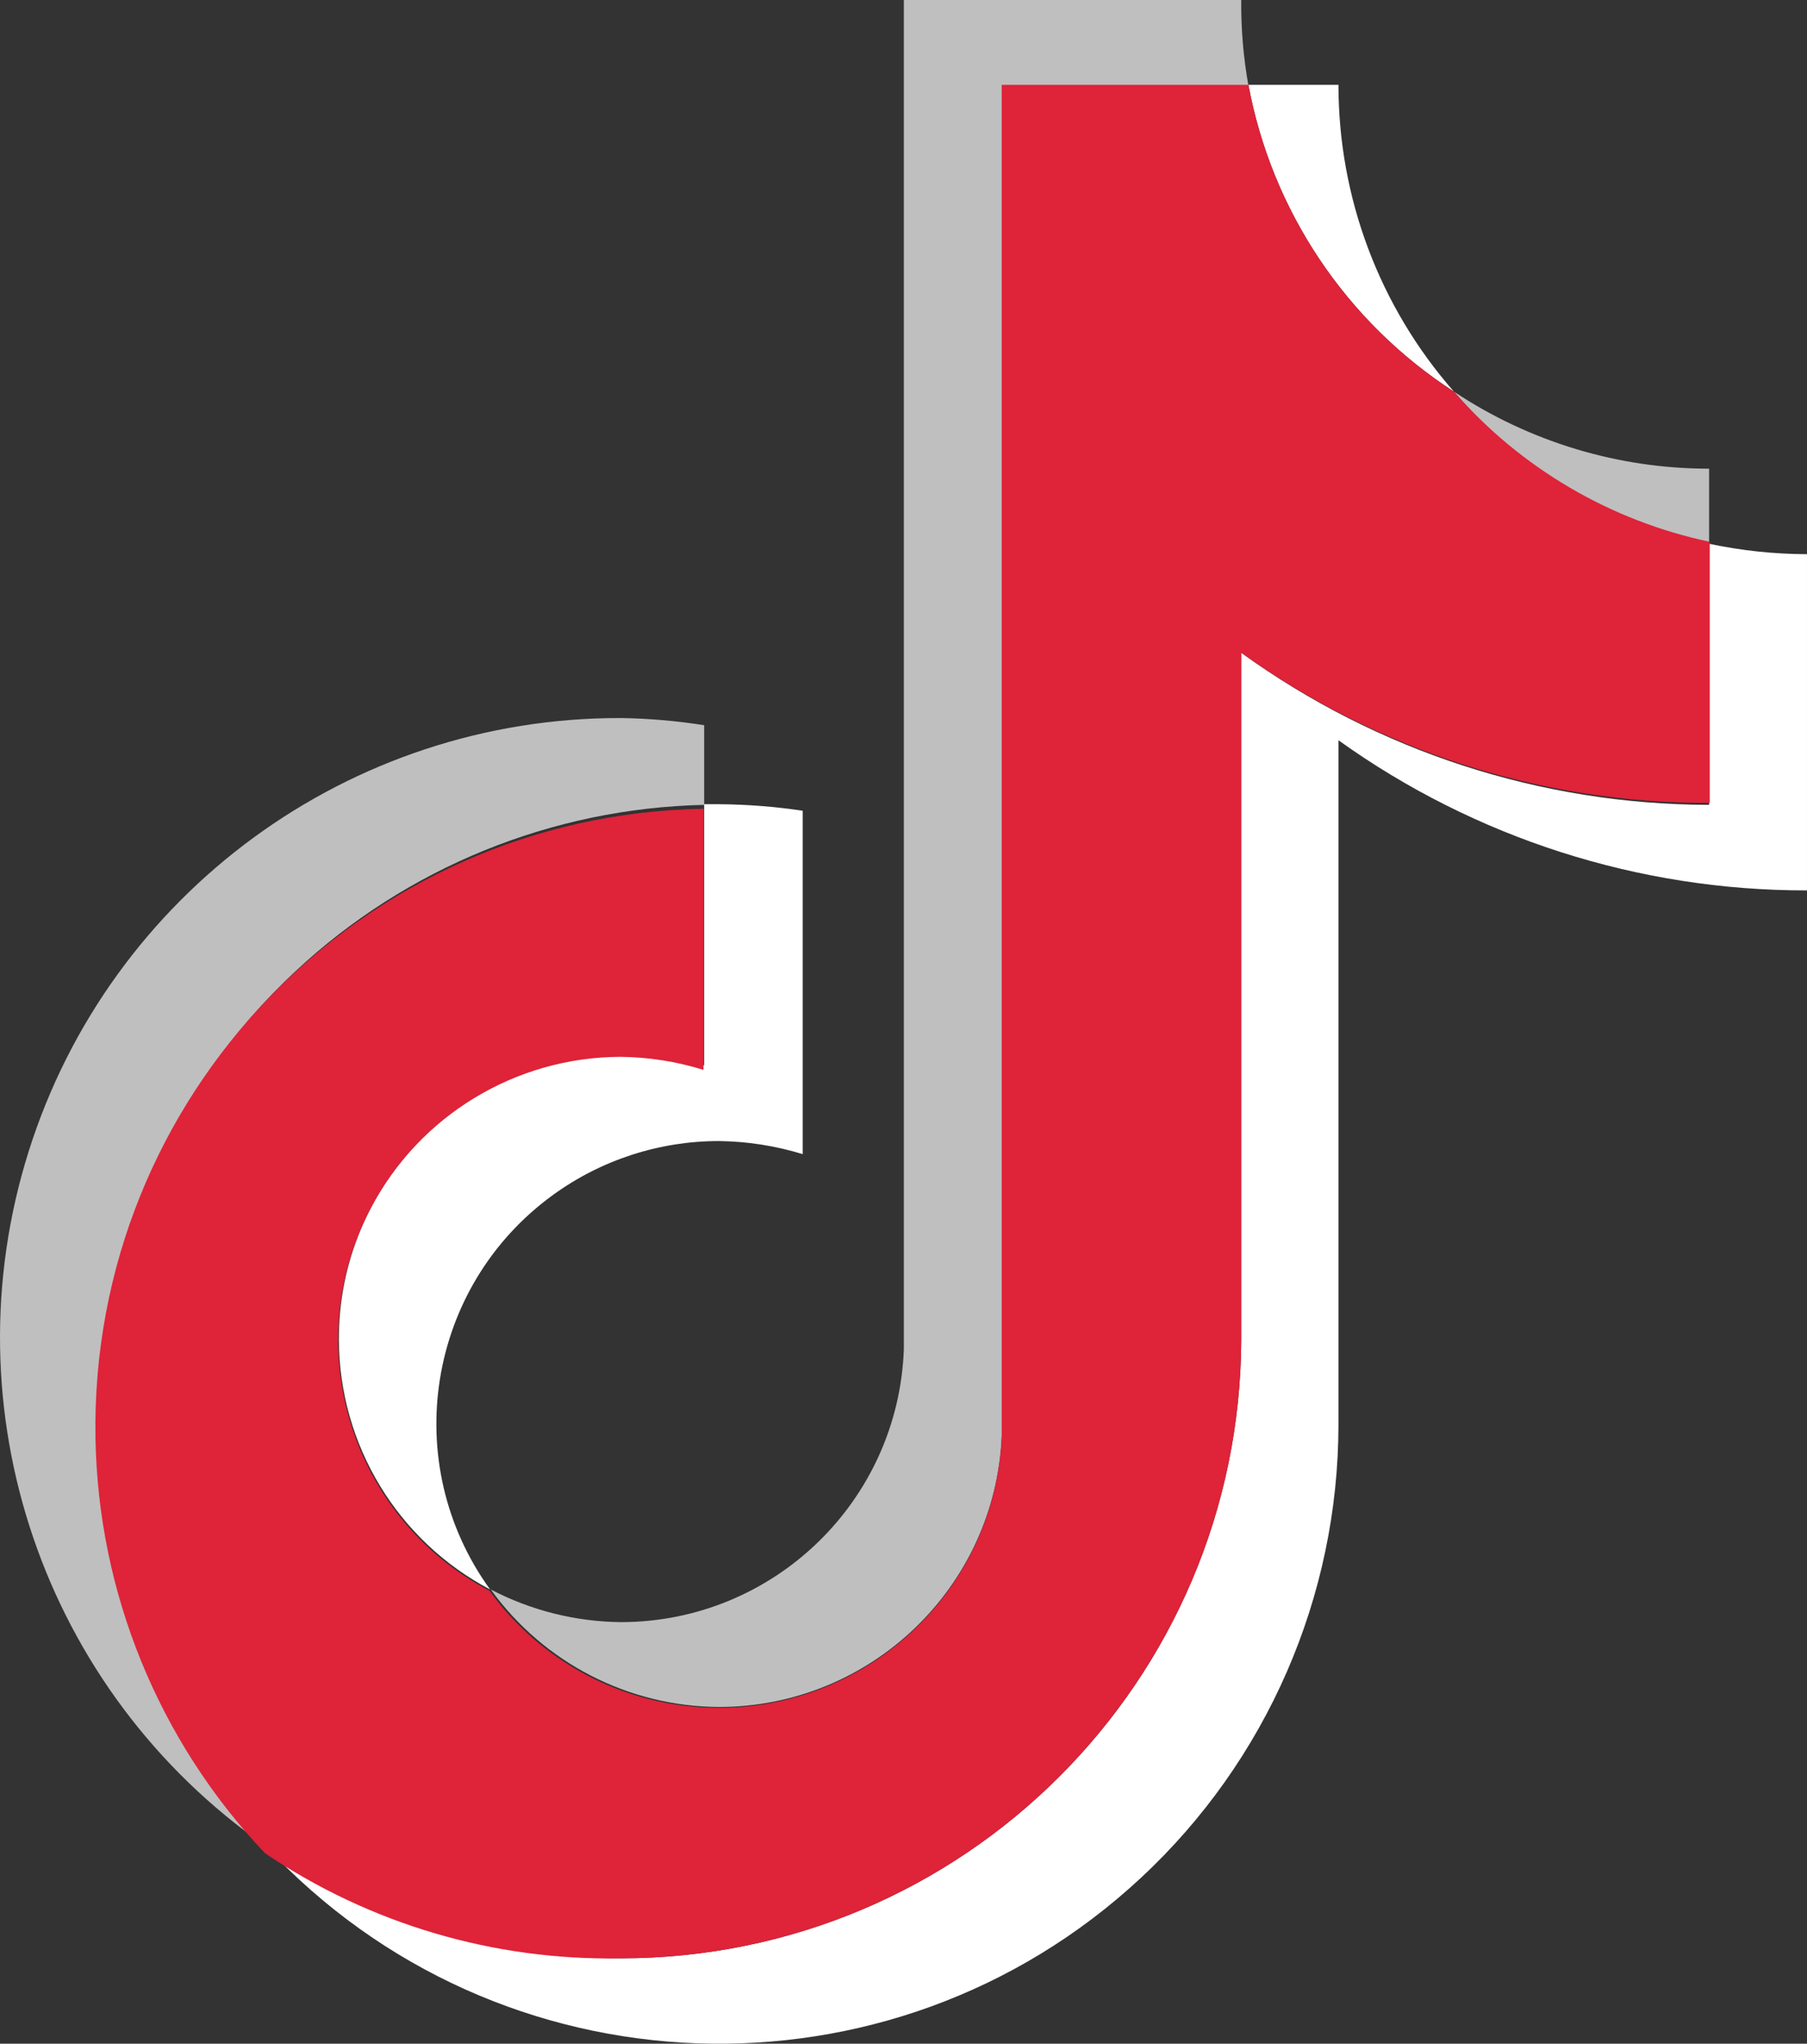
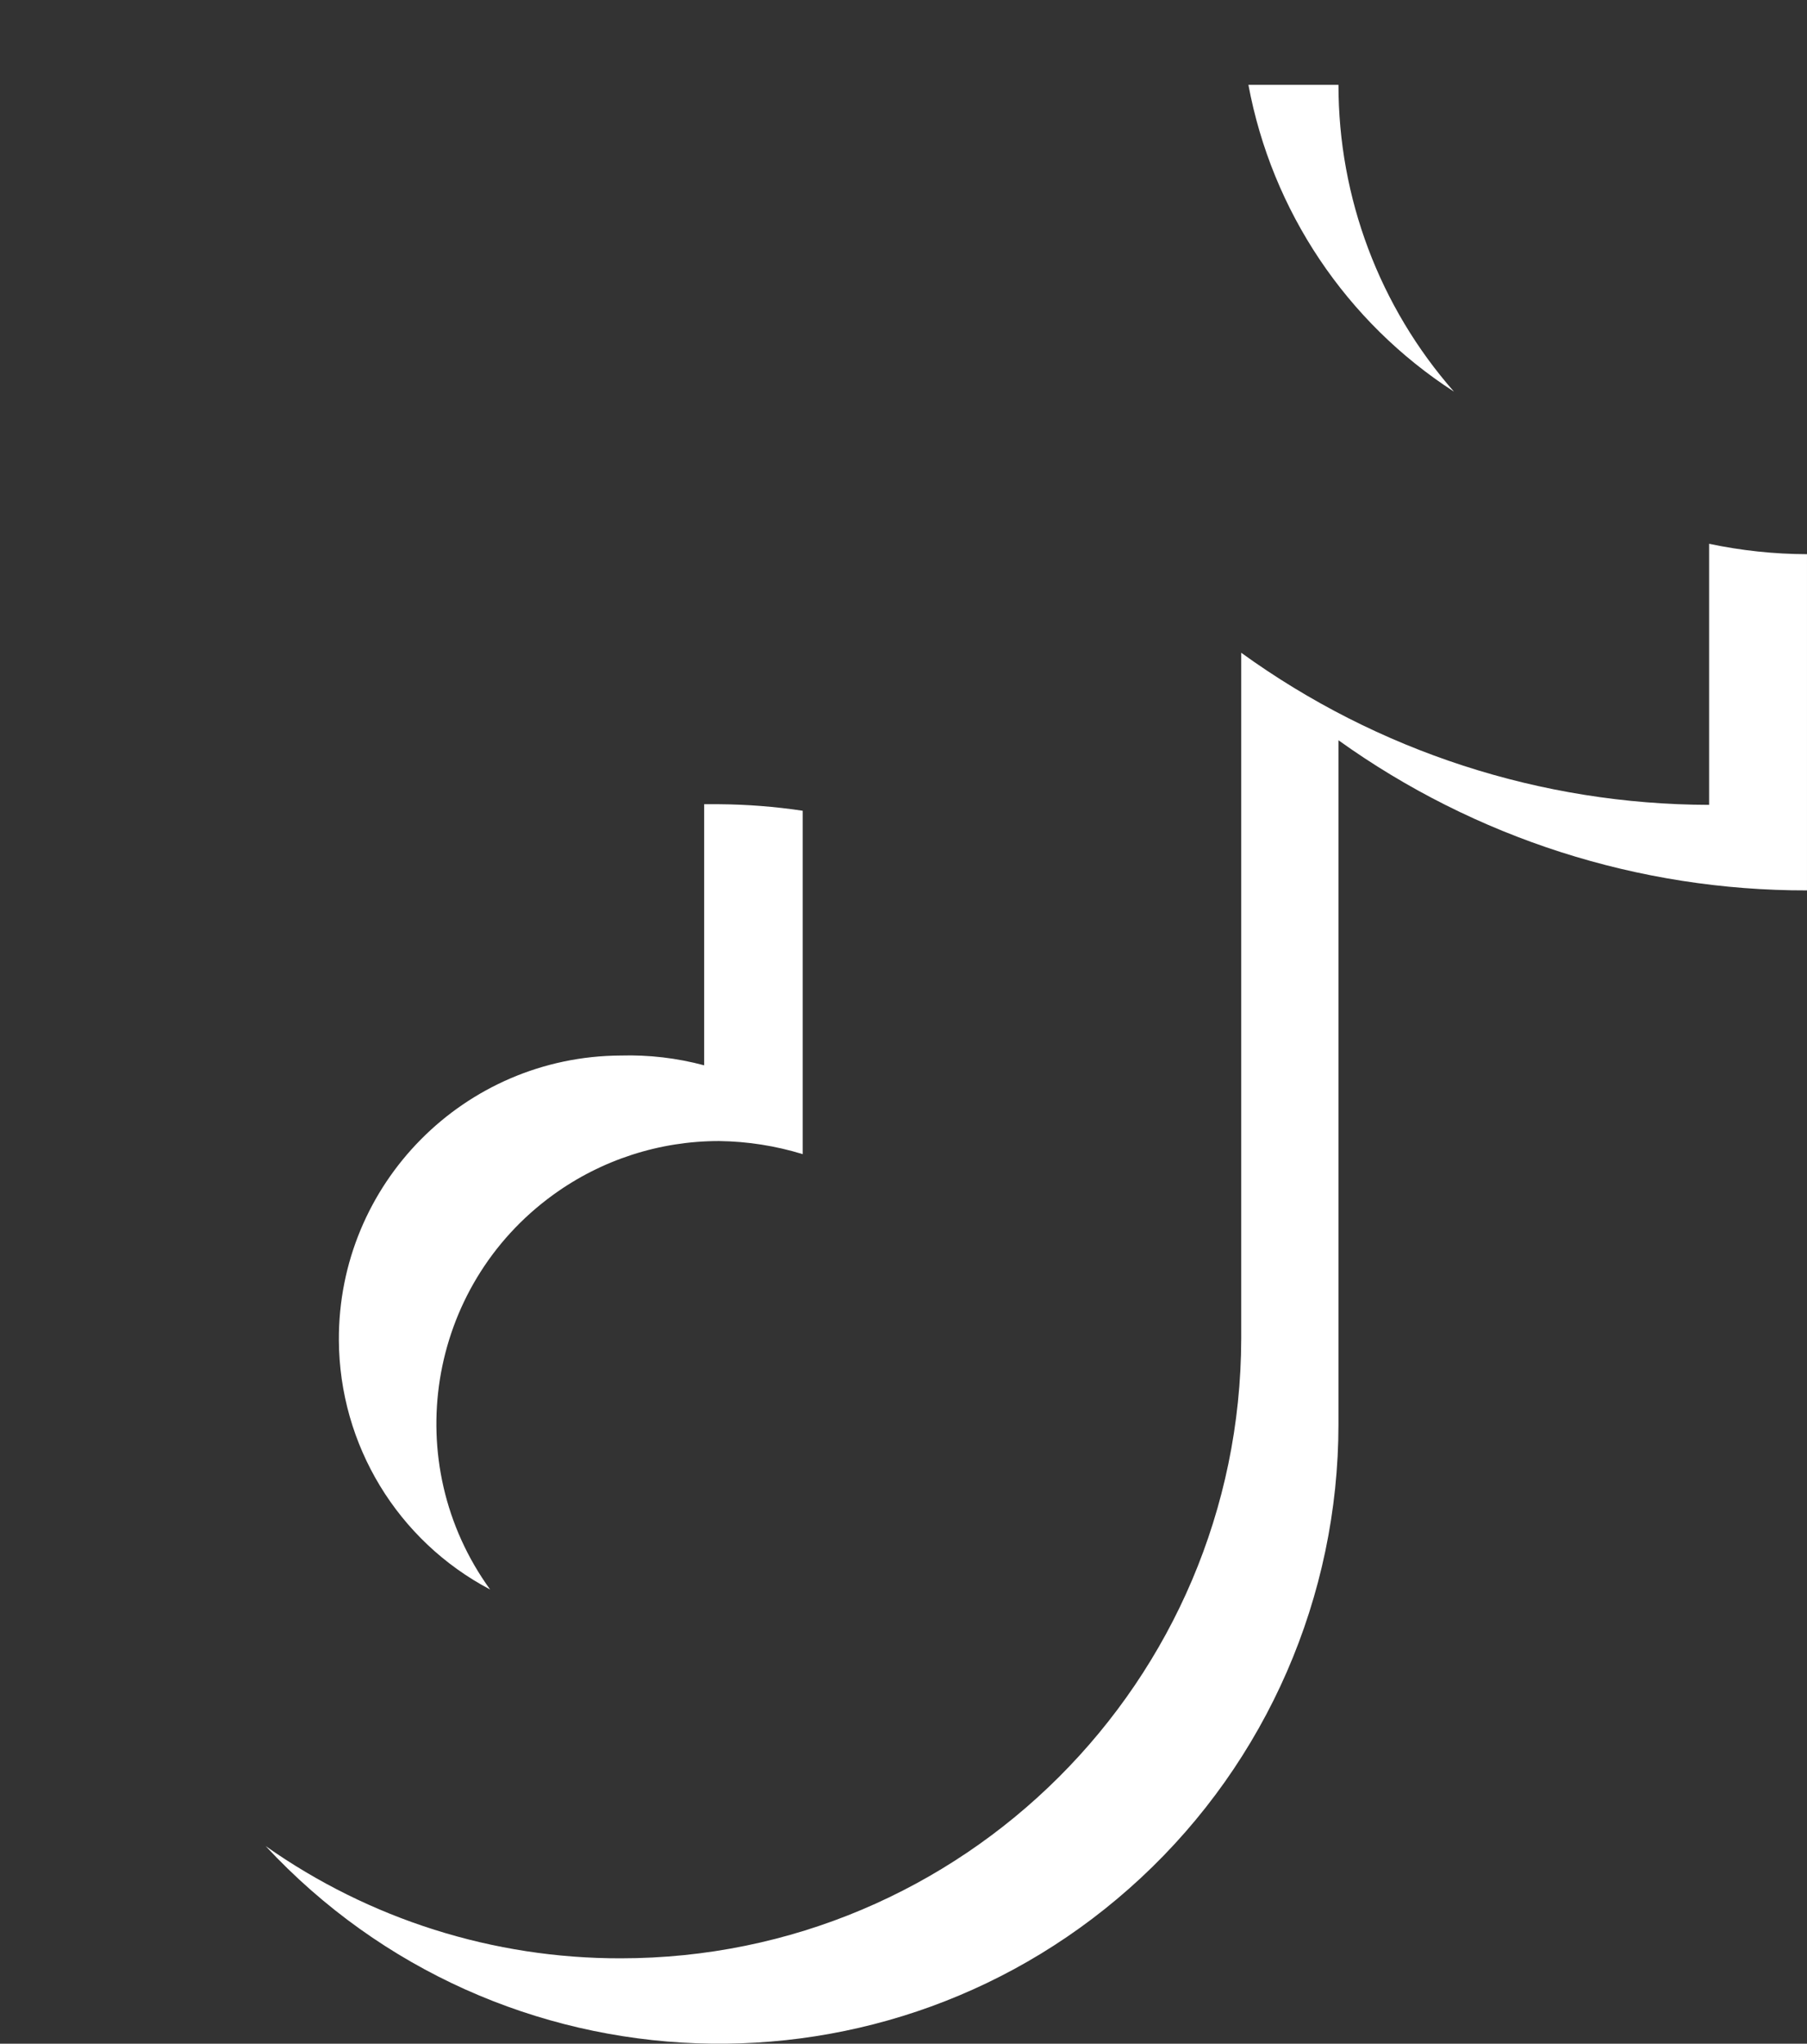
<svg xmlns="http://www.w3.org/2000/svg" id="Capa_1" data-name="Capa 1" viewBox="0 0 1569.69 1774.75">
  <rect x="0" y="0" width="1569.69" height="1774.75" fill="#333333" stroke="none" />
  <defs>
    <style>
      .cls-1 {
        fill: #fff;
      }

      .cls-2 {
        fill: #bfbfbf;
      }

      .cls-3 {
        fill: #df2339;
      }
    </style>
  </defs>
  <g>
-     <path class="cls-2" d="m611.7,698.94v-69.16c-24.01-3.8-48.26-5.88-72.56-6.23-235.3-.5-443.61,151.98-514.27,376.41s12.75,468.75,205.88,603.13c-202.63-216.86-191.09-556.91,25.77-759.54,96.58-90.24,223.02-141.72,355.17-144.6h.02Z" />
-     <path class="cls-2" d="m624.74,1482.35c131.56-.18,239.69-103.82,245.45-235.25V74.26h214.26c-4.37-24.51-6.46-49.37-6.23-74.26h-293.07v1171.71c-4.87,132.1-113.27,236.73-245.45,236.94-39.5-.33-78.36-10.05-113.37-28.34,46.03,63.77,119.77,101.69,198.41,102.04Zm859.92-1010.16v-65.19c-78.86.03-155.96-23.24-221.64-66.88,57.57,66.93,135.38,113.29,221.64,132.07Z" />
-   </g>
+     </g>
  <path class="cls-1" d="m1263.02,340.12c-64.7-73.67-100.37-168.38-100.33-266.43h-78.23c20.42,109.56,84.99,205.9,178.57,266.43Zm-723.89,576.5c-135.87.69-245.45,111.4-244.76,247.27.46,90.87,50.98,174.09,131.38,216.43-79.52-109.79-54.98-263.26,54.82-342.78,41.93-30.37,92.39-46.7,144.16-46.66,24.6.32,49.03,4.15,72.55,11.37v-298.2c-24.02-3.6-48.26-5.49-72.55-5.67h-13.04v226.74c-23.65-6.34-48.09-9.21-72.56-8.5Z" />
  <path class="cls-1" d="m1484.66,472.19v226.75c-145.98-.28-288.18-46.49-406.44-132.08v595.78c-.63,297.28-241.8,537.96-539.09,537.96-110.41.2-218.16-33.87-308.39-97.5,202.3,217.59,542.69,229.99,760.28,27.69,109.44-101.75,171.63-244.43,171.66-393.86v-594.09c118.66,85.02,261.03,130.63,407,130.38v-291.96c-28.58-.09-57.07-3.12-85.03-9.05h0Z" />
-   <path class="cls-3" d="m1078.22,1162.64v-595.78c118.62,85.1,261.02,130.72,407.01,130.38v-226.74c-86.25-18.21-164.23-63.97-222.21-130.38-93.58-60.53-158.15-156.87-178.57-266.43h-214.26v1173.43c-5.54,135.76-120.09,241.32-255.85,235.77-75.25-3.07-144.95-40.45-189.15-101.43-120.23-63.29-166.39-212.07-103.09-332.3,42.34-80.43,125.58-130.96,216.47-131.41,24.61.22,49.06,4.04,72.56,11.34v-226.75c-296.75,5.03-533.23,249.68-528.2,546.43,2.28,134.37,54.82,263.01,147.27,360.56,91.11,61.54,199.02,93.41,308.95,91.27,297.28,0,538.46-240.67,539.09-537.96h0Z" />
</svg>